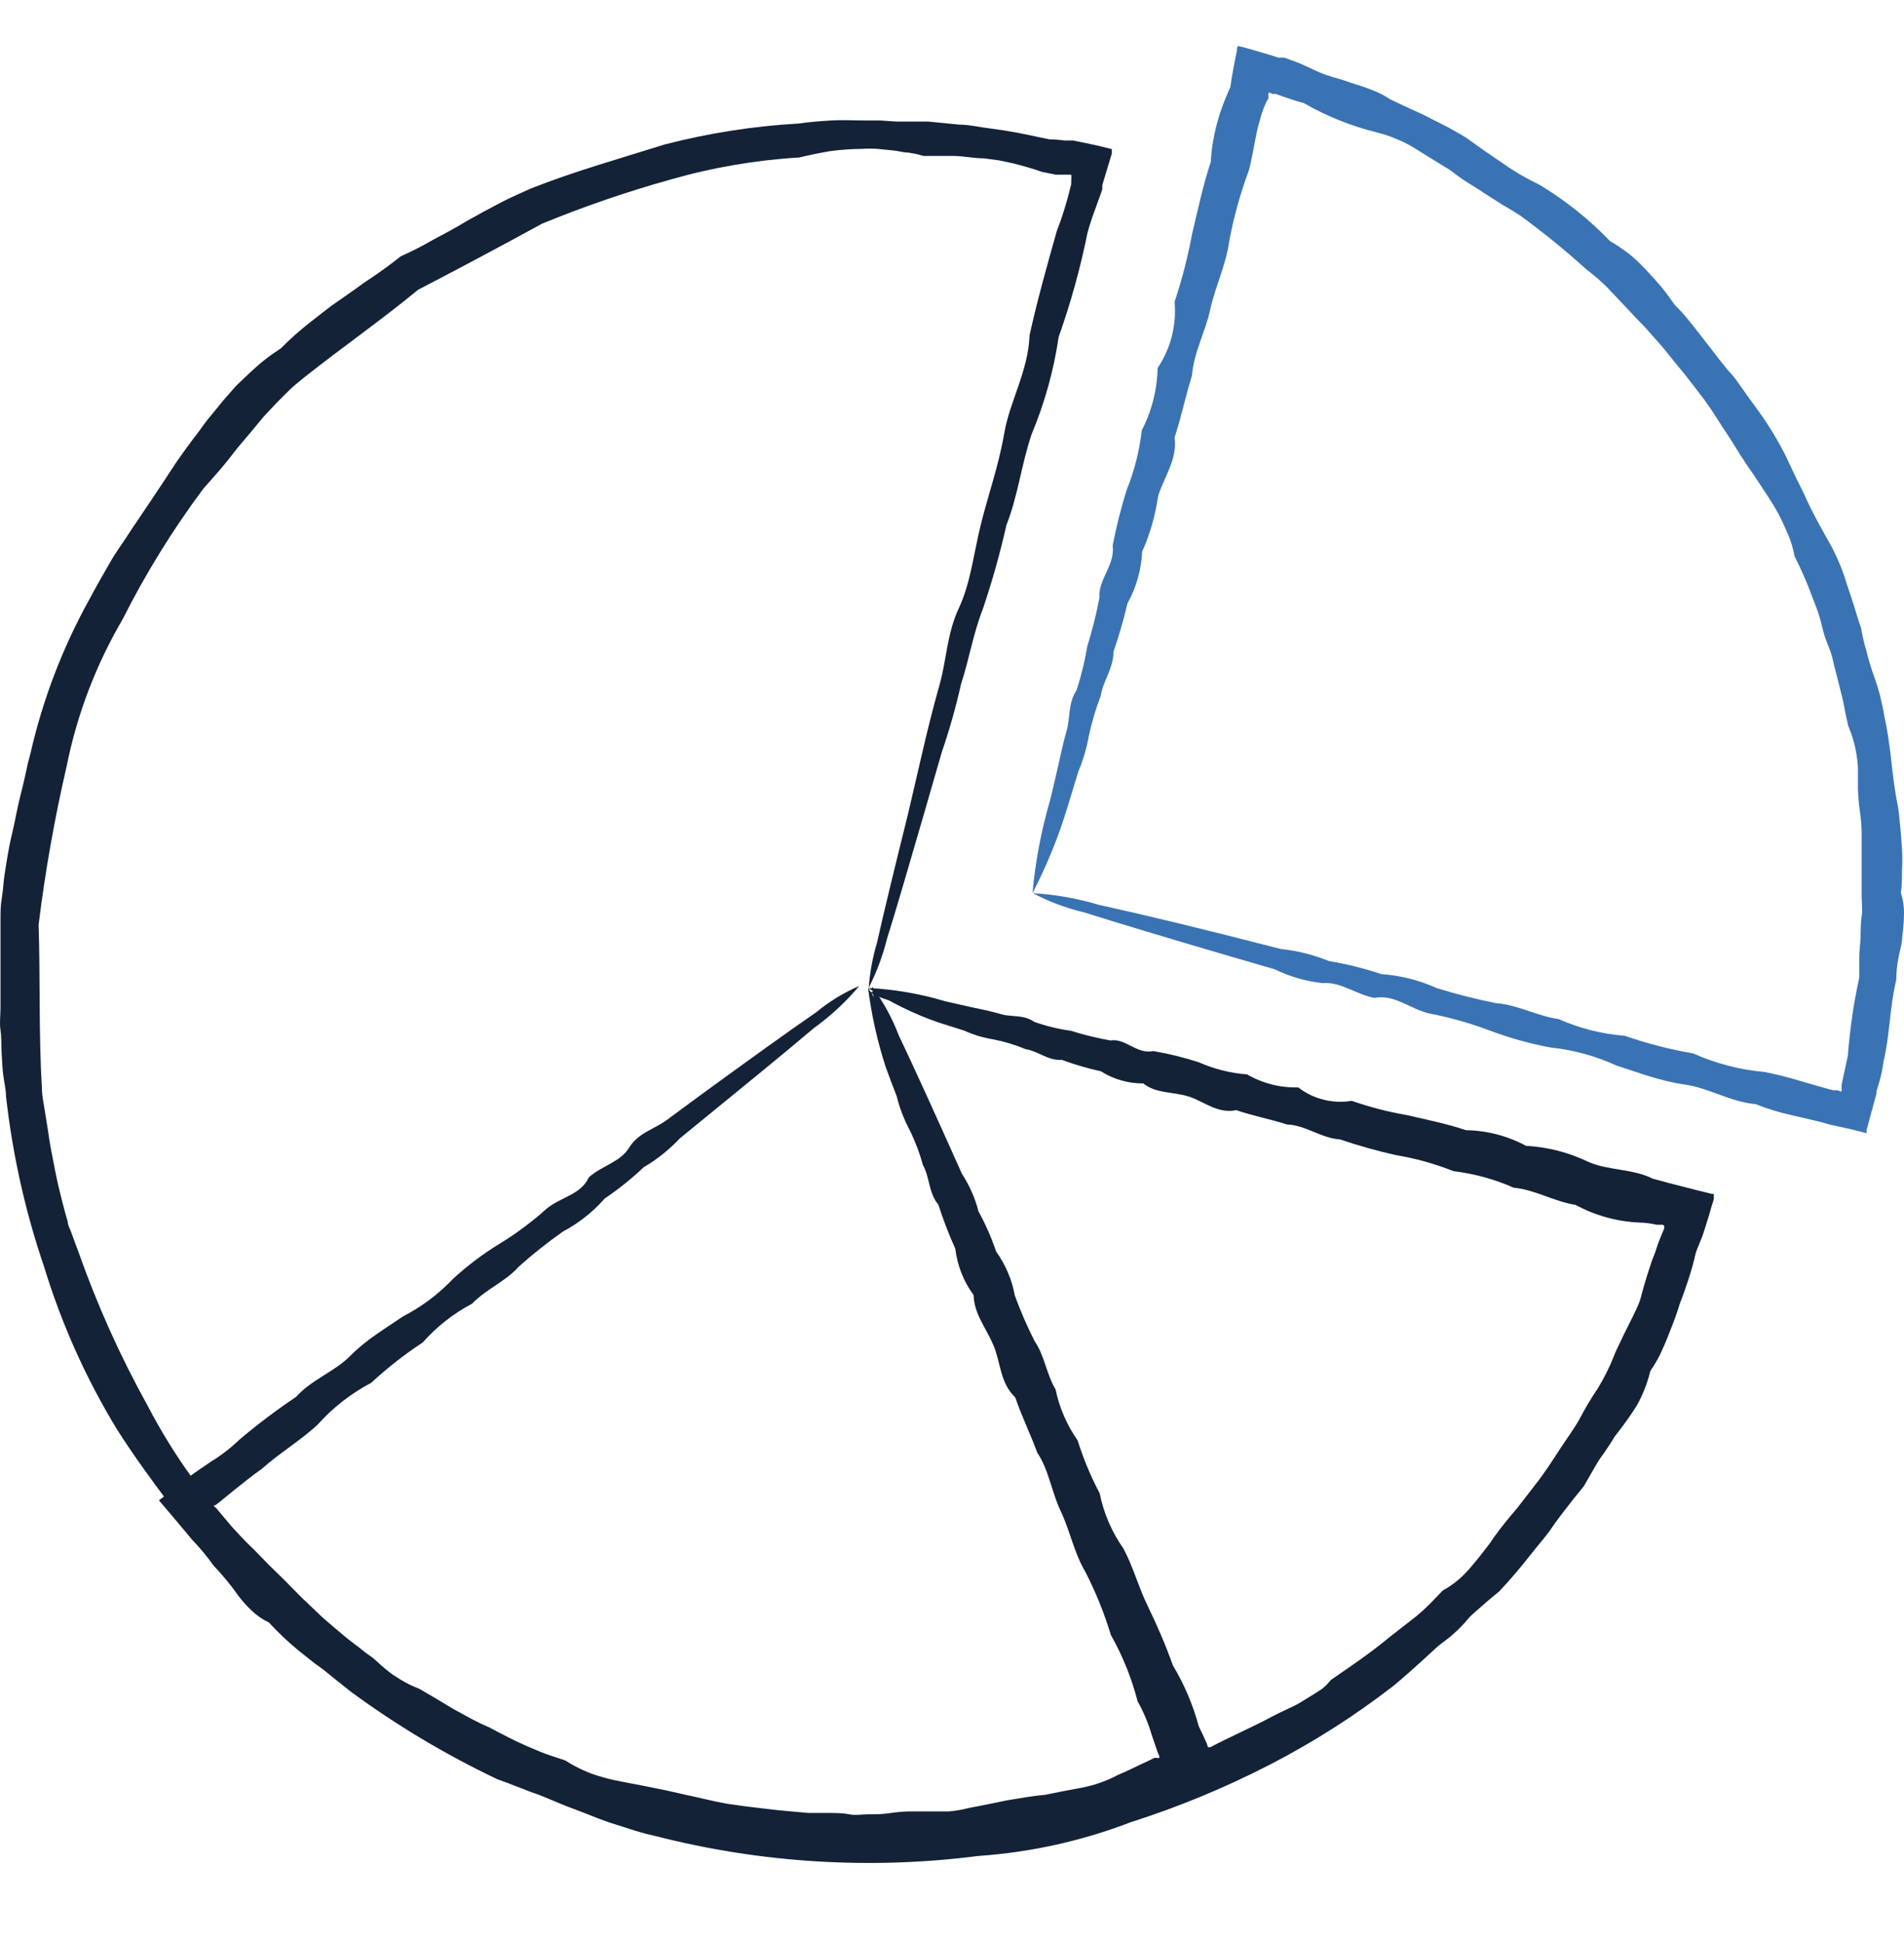
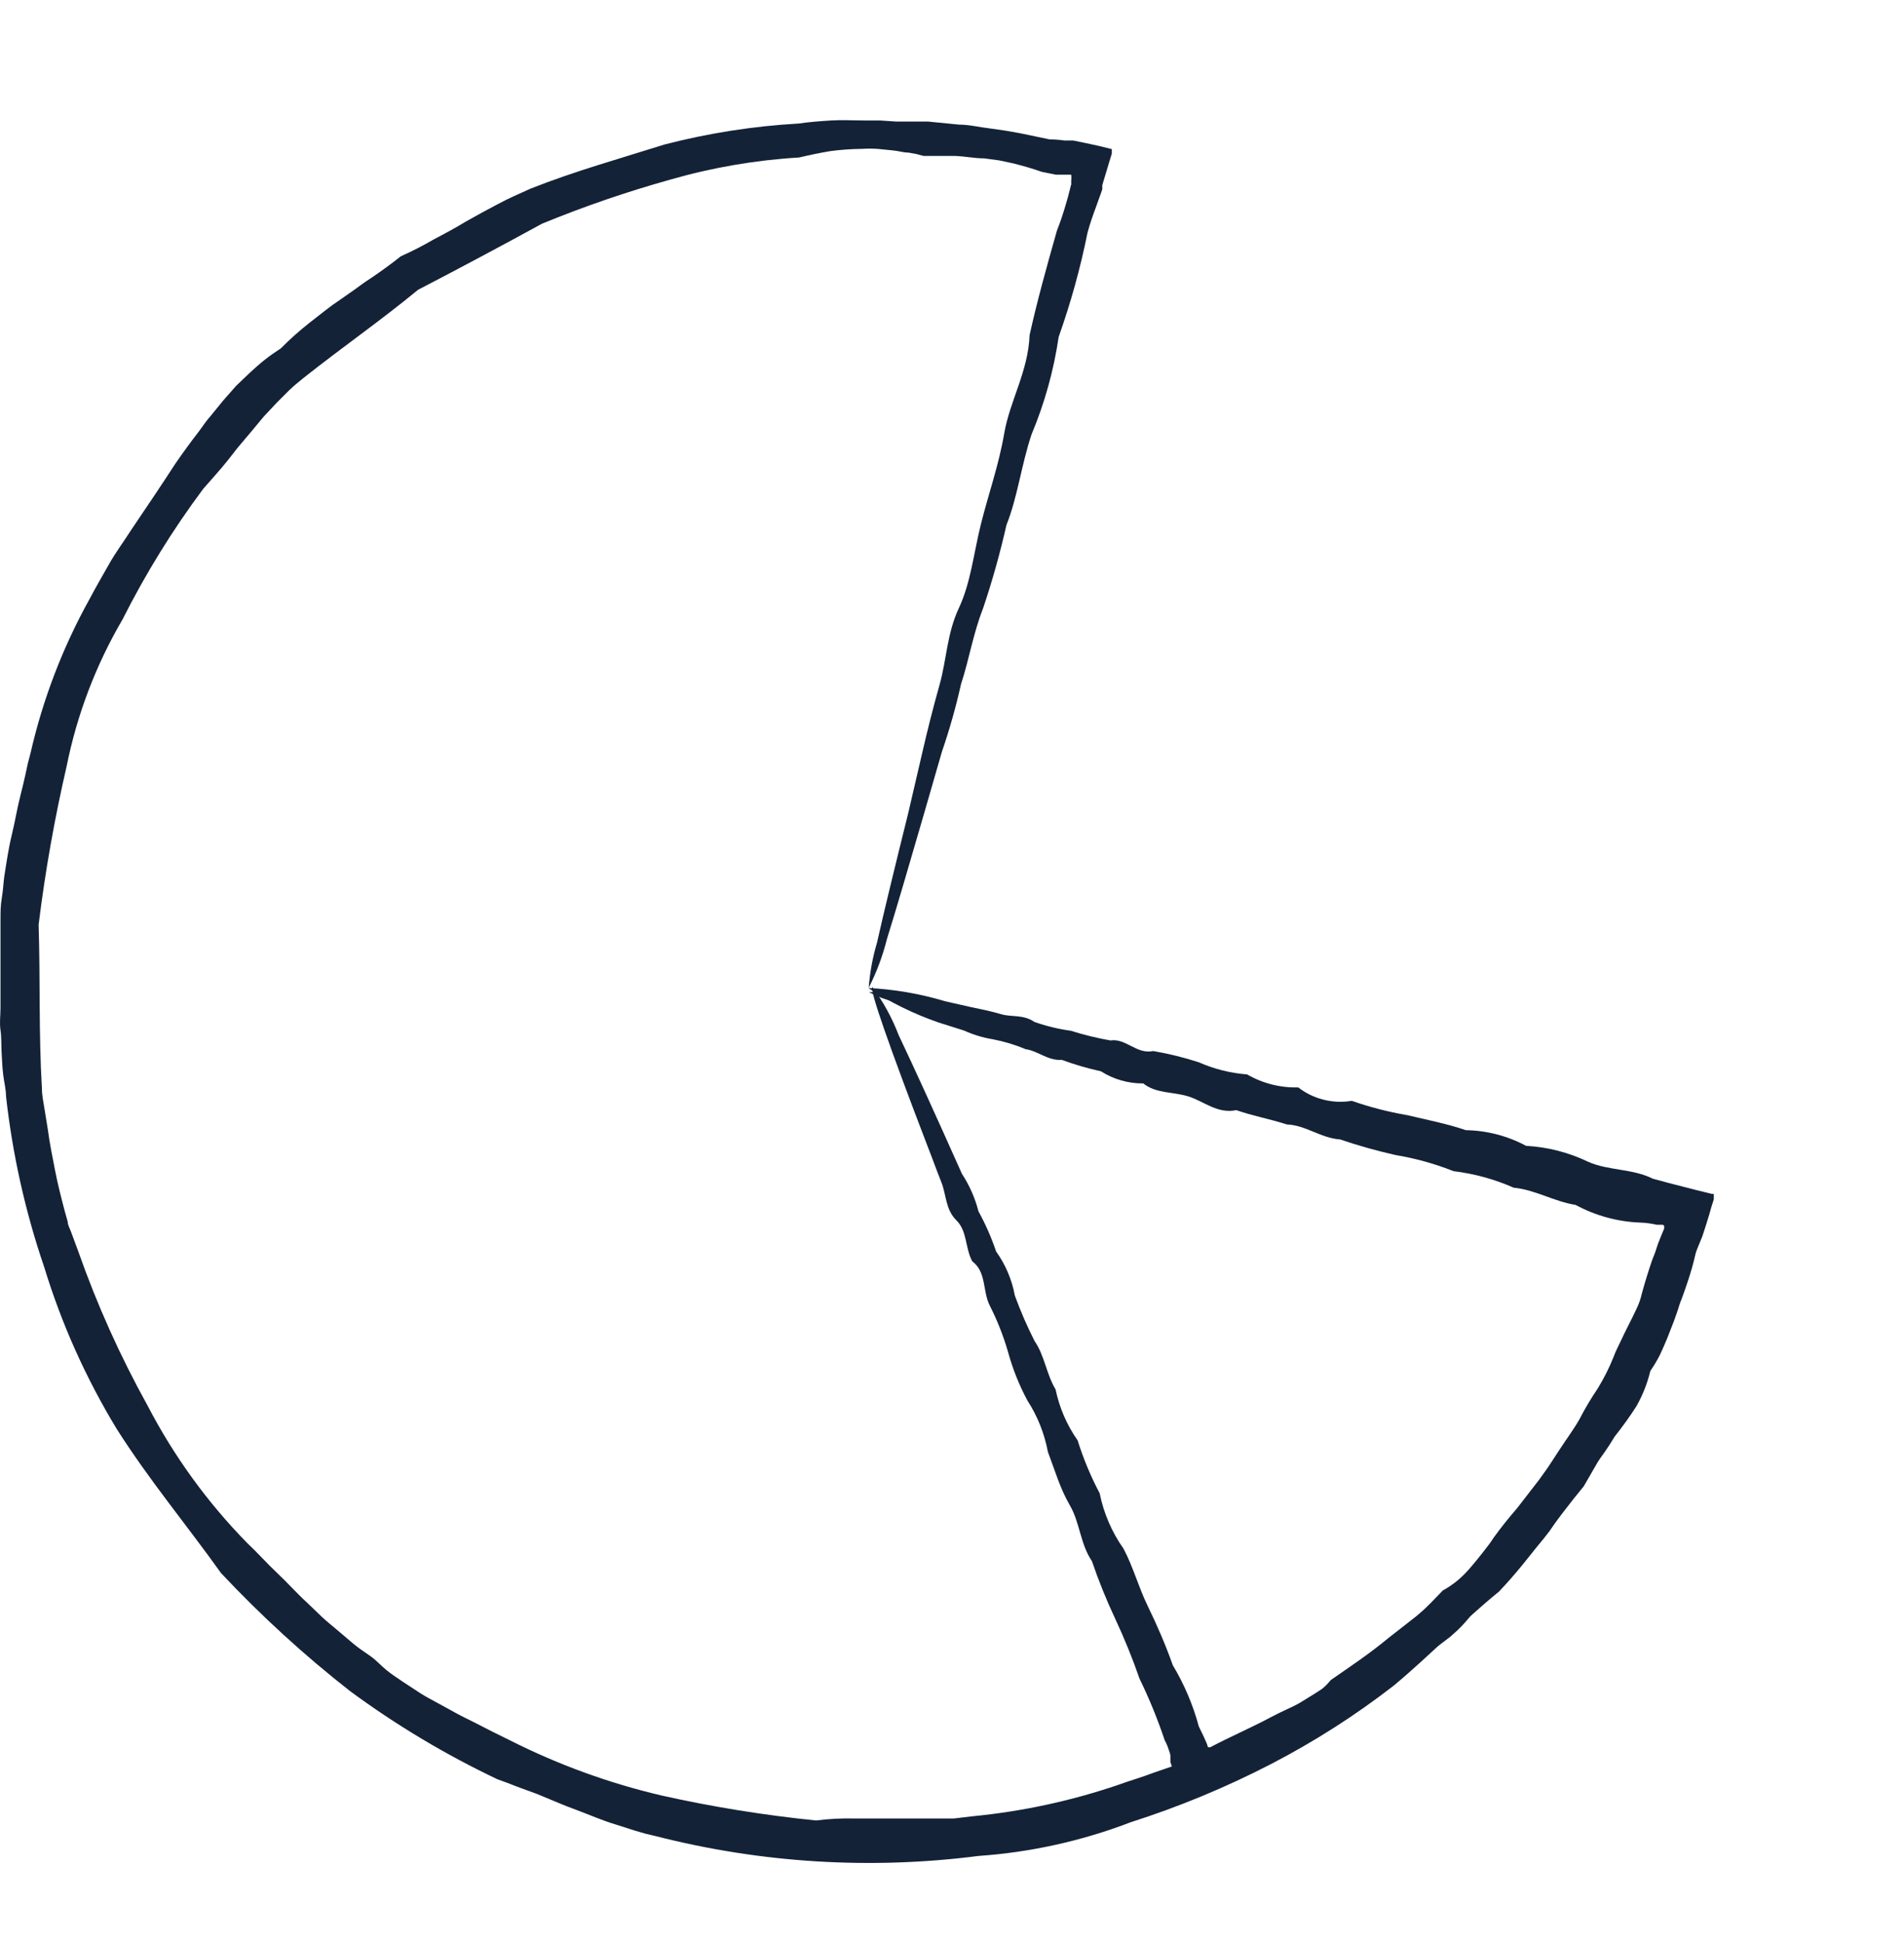
<svg xmlns="http://www.w3.org/2000/svg" width="50" height="51" viewBox="0 0 50 51" fill="none">
-   <path d="M22.796 25.927C23.217 26.577 23.57 27.27 23.849 27.993C23.953 28.218 24.069 28.461 24.184 28.722C24.3 28.982 24.445 29.254 24.561 29.555C24.676 29.856 24.96 30.105 24.977 30.487C25.096 30.841 25.247 31.184 25.429 31.511C25.568 31.891 25.731 32.262 25.915 32.622C26.233 32.946 26.077 33.484 26.441 33.826C26.661 34.241 26.854 34.67 27.02 35.11C27.145 35.59 27.34 36.048 27.599 36.47C27.682 36.995 27.895 37.49 28.218 37.911C28.234 38.479 28.459 39.02 28.849 39.433C29.033 39.977 29.259 40.505 29.526 41.013C29.763 41.551 30.029 42.084 30.226 42.662C30.585 43.174 30.833 43.756 30.955 44.369C31.136 44.632 31.286 44.916 31.401 45.214C31.458 45.365 31.511 45.515 31.563 45.671L31.597 45.787L31.672 45.995L31.811 46.406C31.852 46.539 31.904 46.672 31.956 46.806C31.719 46.892 31.493 46.985 31.262 47.089L31.088 47.164L31.001 47.205H30.961H30.932L30.735 47.297C30.467 47.427 30.183 47.52 29.89 47.575L28.906 47.882L28.403 48.021C28.233 48.068 28.061 48.107 27.888 48.136L26.84 48.281C26.667 48.281 26.493 48.339 26.314 48.38C26.134 48.42 25.967 48.466 25.793 48.524C25.619 48.582 25.44 48.594 25.261 48.617L24.723 48.686H24.451H24.173C23.993 48.686 23.808 48.686 23.623 48.686C23.433 48.734 23.24 48.763 23.044 48.773C22.852 48.788 22.658 48.788 22.466 48.773C22.28 48.773 22.095 48.773 21.887 48.727C21.679 48.68 21.517 48.68 21.308 48.64C20.932 48.626 20.557 48.585 20.186 48.518L19.607 48.443C19.416 48.443 19.231 48.397 19.028 48.391L17.871 48.194C17.68 48.194 17.495 48.119 17.292 48.073C17.097 48.029 16.904 47.975 16.714 47.911L16.135 47.72L15.591 47.535C15.232 47.401 14.862 47.303 14.492 47.205C14.306 47.158 14.127 47.101 13.947 47.037C13.768 46.973 13.6 46.881 13.432 46.794C13.085 46.638 12.761 46.447 12.414 46.302C12.341 46.243 12.263 46.189 12.182 46.14C12.107 46.088 12.026 46.042 11.945 45.995C11.782 45.903 11.614 45.82 11.442 45.746C11.274 45.671 11.112 45.584 10.95 45.498C10.784 45.417 10.625 45.322 10.475 45.214C9.845 44.832 9.318 44.34 8.687 43.964L8.253 43.652L7.831 43.316C7.558 43.091 7.301 42.847 7.061 42.587C6.9 42.511 6.751 42.409 6.621 42.286C6.493 42.166 6.375 42.037 6.268 41.898C6.071 41.616 5.852 41.349 5.614 41.1C5.439 40.854 5.246 40.622 5.036 40.405L4.897 40.237L4.665 39.96C4.498 39.769 4.336 39.566 4.174 39.381L4.538 39.103L4.874 38.837L5.047 38.704L5.146 38.635L5.545 38.362C5.814 38.197 6.064 38.003 6.292 37.784C6.764 37.385 7.259 37.012 7.773 36.667C8.19 36.204 8.786 36.007 9.202 35.585C9.619 35.162 10.117 34.873 10.58 34.555C11.072 34.302 11.518 33.967 11.899 33.565C12.284 33.212 12.702 32.898 13.149 32.628C13.572 32.367 13.972 32.069 14.341 31.737C14.706 31.424 15.255 31.366 15.464 30.903C15.799 30.597 16.285 30.51 16.523 30.122C16.76 29.734 17.188 29.636 17.501 29.405L18.403 28.739C19.7 27.796 20.718 27.061 21.436 26.569C21.777 26.287 22.157 26.055 22.564 25.88C22.214 26.297 21.814 26.668 21.372 26.986C20.568 27.669 19.37 28.641 17.854 29.879C17.575 30.176 17.256 30.431 16.905 30.637C16.586 30.938 16.244 31.213 15.88 31.459C15.569 31.812 15.197 32.107 14.781 32.327C14.378 32.611 13.991 32.918 13.623 33.247C13.282 33.635 12.779 33.826 12.397 34.219C11.907 34.478 11.468 34.823 11.1 35.238C10.621 35.553 10.168 35.907 9.746 36.297C9.214 36.578 8.735 36.952 8.334 37.402C7.889 37.813 7.351 38.131 6.87 38.559C6.61 38.739 6.367 38.941 6.118 39.138L5.742 39.445L5.649 39.514H5.609V39.549L5.678 39.584L5.811 39.746C5.997 39.96 6.17 40.186 6.326 40.423C6.564 40.648 6.789 40.886 7.021 41.129L7.368 41.482C7.484 41.603 7.599 41.725 7.727 41.835C7.999 42.037 8.242 42.269 8.502 42.489L8.884 42.824C9.017 42.934 9.15 43.038 9.289 43.137C9.428 43.235 9.561 43.351 9.694 43.461L10.099 43.791L10.302 43.953L10.527 44.092C10.678 44.184 10.837 44.261 11.002 44.323L11.459 44.589L11.911 44.861L12.379 45.116L12.617 45.237L12.86 45.347C13.178 45.515 13.496 45.683 13.826 45.828C13.994 45.897 14.156 45.972 14.329 46.036L14.845 46.209C15.155 46.409 15.495 46.56 15.851 46.655C16.025 46.707 16.21 46.742 16.39 46.777L16.933 46.881L17.477 46.991L18.016 47.112C18.374 47.187 18.727 47.28 19.086 47.344L19.624 47.419L20.163 47.483C20.515 47.529 20.874 47.552 21.233 47.587H21.765C21.945 47.587 22.119 47.587 22.298 47.621C22.477 47.656 22.651 47.621 22.83 47.621C23.006 47.626 23.182 47.617 23.357 47.593C23.529 47.566 23.703 47.55 23.878 47.546H24.138H24.398H24.919C25.091 47.532 25.262 47.503 25.429 47.459L25.932 47.361L26.436 47.257C26.765 47.205 27.095 47.141 27.437 47.112L27.928 47.014L28.42 46.921C28.746 46.858 29.06 46.747 29.352 46.591C29.618 46.481 29.873 46.348 30.128 46.233L30.318 46.14C30.318 46.14 30.318 46.14 30.37 46.14C30.395 46.148 30.421 46.148 30.446 46.14C30.443 46.127 30.443 46.113 30.446 46.099L30.399 45.99L30.243 45.532C30.153 45.226 30.029 44.931 29.873 44.653C29.717 44.046 29.481 43.462 29.173 42.917C28.999 42.344 28.774 41.788 28.501 41.256C28.2 40.747 28.096 40.168 27.853 39.659C27.61 39.15 27.547 38.588 27.24 38.131C27.055 37.628 26.823 37.159 26.661 36.679C26.256 36.297 26.279 35.747 26.082 35.295C25.886 34.844 25.579 34.48 25.567 33.993C25.305 33.637 25.14 33.218 25.087 32.778C24.917 32.401 24.769 32.015 24.642 31.621C24.381 31.308 24.416 30.892 24.236 30.579C24.146 30.252 24.024 29.934 23.872 29.63C23.73 29.359 23.621 29.071 23.548 28.774C23.444 28.508 23.351 28.259 23.264 28.021C23.041 27.34 22.884 26.638 22.796 25.927Z" fill="#132237" />
  <path d="M22.801 25.933C23.484 25.967 24.16 26.083 24.815 26.28L25.504 26.436C25.753 26.488 26.019 26.54 26.291 26.621C26.563 26.702 26.869 26.621 27.165 26.824C27.474 26.933 27.794 27.011 28.119 27.055C28.461 27.163 28.809 27.248 29.161 27.31C29.566 27.246 29.844 27.68 30.284 27.588C30.69 27.657 31.09 27.756 31.482 27.883C31.883 28.06 32.312 28.168 32.749 28.201C33.156 28.437 33.621 28.555 34.092 28.542C34.289 28.695 34.516 28.805 34.758 28.865C35 28.926 35.252 28.936 35.498 28.895C35.974 29.061 36.464 29.187 36.962 29.272C37.465 29.393 37.986 29.491 38.495 29.665C39.047 29.674 39.589 29.815 40.075 30.076C40.644 30.107 41.2 30.25 41.713 30.498C42.245 30.73 42.87 30.672 43.403 30.938L43.831 31.054L44.554 31.239L44.953 31.337H45.005V31.384V31.482L44.942 31.679C44.907 31.812 44.867 31.945 44.826 32.072L44.762 32.275L44.705 32.449L44.531 32.877L44.45 33.097L44.357 33.311C44.241 33.606 44.158 33.912 44.108 34.225C44.068 34.381 44.01 34.526 43.958 34.676L43.784 35.122C43.721 35.273 43.657 35.423 43.588 35.568C43.514 35.712 43.431 35.851 43.339 35.984C43.262 36.304 43.141 36.612 42.98 36.899C42.806 37.176 42.61 37.443 42.401 37.709C42.228 37.998 42.035 38.275 41.823 38.536C41.724 38.669 41.632 38.803 41.539 38.947C41.447 39.092 41.354 39.219 41.273 39.37C41.059 39.63 40.879 39.913 40.694 40.185C40.489 40.458 40.265 40.715 40.023 40.955C39.907 41.083 39.78 41.192 39.658 41.308C39.537 41.424 39.41 41.545 39.294 41.667C39.178 41.788 39.062 41.91 38.947 42.037C38.831 42.165 38.721 42.28 38.617 42.413C38.512 42.547 38.398 42.673 38.275 42.79L38.09 42.957L37.893 43.108C37.622 43.3 37.364 43.509 37.118 43.733C36.499 44.011 36.105 44.572 35.527 44.89C34.948 45.209 34.369 45.498 33.889 45.891C33.357 46.226 32.791 46.502 32.199 46.713L32.17 46.748L32.107 46.788L31.968 46.875C31.875 46.933 31.777 46.985 31.678 47.037C31.482 47.136 31.285 47.228 31.1 47.309C30.967 46.944 30.845 46.58 30.735 46.25V46.186V46.14V46.071C30.725 46.025 30.712 45.981 30.695 45.938C30.668 45.847 30.631 45.76 30.585 45.677C30.4 45.125 30.18 44.586 29.925 44.063C29.74 43.529 29.527 43.006 29.288 42.494C29.056 42.001 28.851 41.495 28.675 40.978C28.368 40.527 28.357 39.96 28.096 39.514C27.836 39.069 27.697 38.577 27.518 38.108C27.428 37.628 27.245 37.169 26.98 36.76C26.762 36.354 26.591 35.925 26.47 35.481C26.349 35.062 26.188 34.655 25.99 34.266C25.799 33.884 25.909 33.392 25.533 33.108C25.342 32.761 25.405 32.315 25.116 32.032C24.827 31.748 24.85 31.355 24.723 31.037C24.595 30.718 24.485 30.406 24.37 30.116C23.357 27.478 22.819 25.944 22.911 25.909C23.196 26.297 23.428 26.722 23.6 27.171C23.999 28.01 24.561 29.243 25.261 30.811C25.459 31.113 25.605 31.445 25.695 31.795C25.88 32.131 26.035 32.484 26.158 32.848C26.405 33.193 26.573 33.588 26.65 34.005C26.799 34.415 26.973 34.815 27.17 35.203C27.431 35.579 27.477 36.065 27.72 36.47C27.82 36.951 28.017 37.406 28.299 37.807C28.449 38.287 28.643 38.752 28.878 39.196C28.983 39.718 29.196 40.213 29.503 40.648C29.757 41.123 29.896 41.655 30.139 42.153C30.382 42.651 30.608 43.172 30.799 43.71C31.1 44.212 31.33 44.753 31.482 45.318L31.603 45.567L31.701 45.787C31.701 45.787 31.701 45.833 31.73 45.862H31.771H31.742H31.782C32.303 45.585 32.853 45.353 33.391 45.064C33.929 44.775 34.549 44.595 34.948 44.097C35.457 43.744 35.978 43.397 36.464 42.992L37.205 42.413L37.384 42.257L37.558 42.089L37.888 41.748C38.031 41.669 38.167 41.576 38.293 41.47C38.416 41.365 38.531 41.248 38.634 41.123C38.738 41.001 38.843 40.874 38.941 40.747C39.039 40.62 39.143 40.492 39.23 40.353C39.421 40.087 39.624 39.838 39.838 39.59L40.416 38.843C40.509 38.71 40.607 38.583 40.694 38.449L40.955 38.05C41.128 37.784 41.319 37.529 41.475 37.257C41.619 36.978 41.779 36.707 41.956 36.447C42.117 36.184 42.257 35.907 42.372 35.62C42.425 35.469 42.5 35.336 42.563 35.197C42.627 35.058 42.697 34.919 42.766 34.781C42.835 34.642 42.905 34.509 42.968 34.37C43.036 34.234 43.086 34.09 43.119 33.941C43.2 33.646 43.287 33.363 43.385 33.079L43.466 32.871L43.536 32.657C43.588 32.518 43.645 32.385 43.703 32.246V32.206V32.176L43.669 32.148H43.617H43.588H43.507C43.36 32.114 43.211 32.094 43.061 32.09C42.472 32.066 41.896 31.908 41.377 31.627C40.798 31.534 40.312 31.227 39.751 31.175C39.249 30.953 38.716 30.807 38.171 30.741C37.682 30.547 37.174 30.405 36.655 30.319C36.16 30.208 35.671 30.071 35.191 29.908C34.688 29.873 34.282 29.532 33.796 29.515C33.345 29.37 32.894 29.289 32.465 29.139C31.974 29.243 31.615 28.907 31.21 28.78C30.805 28.652 30.365 28.71 30.023 28.438C29.63 28.441 29.244 28.331 28.912 28.12C28.562 28.043 28.218 27.943 27.882 27.819C27.523 27.848 27.252 27.582 26.939 27.541C26.663 27.425 26.376 27.338 26.082 27.281C25.817 27.238 25.558 27.16 25.313 27.049L24.636 26.835C23.99 26.61 23.374 26.307 22.801 25.933Z" fill="#132237" />
  <path d="M22.813 25.927C22.843 25.523 22.917 25.123 23.033 24.735C23.206 23.959 23.484 22.819 23.849 21.349L24.219 19.758C24.352 19.179 24.497 18.601 24.676 17.964C24.856 17.328 24.867 16.627 25.18 15.962C25.492 15.296 25.567 14.533 25.758 13.763C25.949 12.993 26.227 12.218 26.372 11.373C26.517 10.528 27.003 9.741 27.037 8.798C27.234 7.907 27.489 6.992 27.755 6.055C27.847 5.823 27.923 5.592 27.992 5.355C28.027 5.233 28.062 5.117 28.09 4.996C28.119 4.874 28.125 4.857 28.131 4.84V4.747C28.136 4.693 28.136 4.639 28.131 4.585H27.946H27.865H27.819H27.726L27.356 4.51C27.113 4.423 26.864 4.354 26.615 4.29L26.233 4.209L25.845 4.157C25.585 4.157 25.324 4.099 25.058 4.093H24.254L24.057 4.041L23.86 4.006C23.727 4.006 23.588 3.96 23.455 3.949L23.044 3.908C22.908 3.899 22.77 3.899 22.634 3.908C22.357 3.91 22.08 3.93 21.806 3.966C21.534 4.012 21.256 4.07 20.984 4.134C19.842 4.202 18.71 4.396 17.611 4.712C16.464 5.032 15.338 5.418 14.237 5.87C13.178 6.448 12.096 7.027 10.979 7.606C10.012 8.404 8.977 9.122 7.97 9.921C7.842 10.025 7.721 10.123 7.599 10.239L7.258 10.58L6.922 10.939L6.61 11.315L6.292 11.691C6.187 11.813 6.089 11.952 5.985 12.079C5.782 12.334 5.557 12.577 5.337 12.831C4.532 13.909 3.824 15.056 3.219 16.257C2.518 17.453 2.021 18.758 1.749 20.117C1.432 21.488 1.186 22.875 1.014 24.272C1.06 25.701 1.014 27.119 1.101 28.577C1.101 28.751 1.141 28.936 1.17 29.115L1.257 29.654C1.303 30.012 1.379 30.371 1.448 30.73C1.517 31.089 1.61 31.448 1.703 31.8L1.778 32.067C1.778 32.159 1.836 32.246 1.865 32.333L2.056 32.848C2.548 34.247 3.158 35.602 3.878 36.899C4.567 38.224 5.448 39.438 6.494 40.504C6.766 40.758 7.009 41.036 7.275 41.285C7.542 41.534 7.785 41.812 8.057 42.06L8.45 42.437C8.583 42.564 8.728 42.674 8.867 42.795L9.283 43.148C9.422 43.264 9.573 43.362 9.723 43.467C9.874 43.571 9.995 43.71 10.134 43.825C10.273 43.941 10.429 44.04 10.58 44.144L11.031 44.439C11.181 44.537 11.343 44.618 11.5 44.705L11.974 44.965C12.13 45.052 12.293 45.127 12.454 45.209L12.929 45.452L13.409 45.689C14.671 46.325 16.003 46.808 17.379 47.13C18.715 47.428 20.068 47.646 21.43 47.784C21.768 47.741 22.108 47.723 22.448 47.732C22.79 47.732 23.125 47.732 23.461 47.732C23.629 47.732 23.797 47.732 23.965 47.732H24.798H25.047L25.538 47.674C26.845 47.547 28.133 47.27 29.375 46.846C29.676 46.736 29.989 46.649 30.284 46.534L30.741 46.377L30.966 46.302L31.186 46.215L31.632 46.042C31.777 45.978 31.927 45.92 32.066 45.851C32.35 45.712 32.645 45.573 32.899 45.411C33.977 44.819 35.02 44.166 36.024 43.455L36.371 43.16C36.481 43.056 36.597 42.963 36.713 42.865C36.944 42.68 37.187 42.506 37.413 42.286C37.639 42.066 37.876 41.916 38.09 41.708C38.304 41.499 38.507 41.297 38.698 41.077C39.475 40.241 40.199 39.357 40.868 38.432C41.06 38.228 41.237 38.012 41.4 37.784C41.556 37.553 41.695 37.315 41.828 37.072C41.892 36.956 41.962 36.835 42.019 36.714C42.077 36.592 42.141 36.465 42.193 36.343C42.245 36.222 42.315 36.1 42.372 35.979L42.459 35.799L42.54 35.614C42.656 35.377 42.766 35.134 42.876 34.891C42.986 34.648 43.061 34.399 43.154 34.161L43.298 33.797C43.339 33.675 43.385 33.554 43.431 33.432C43.518 33.192 43.619 32.956 43.732 32.726C43.767 32.611 43.807 32.489 43.848 32.368L43.877 32.275V32.234L43.906 32.159C43.906 32.107 43.952 32.055 43.964 32.003L43.813 31.951H43.732L43.576 31.91L43.212 31.812C42.974 31.748 42.737 31.696 42.494 31.65C41.545 31.424 40.706 30.898 39.757 30.892C38.86 30.695 38.061 30.25 37.199 30.186C36.387 30.041 35.59 29.818 34.821 29.52L32.633 28.942C29.503 28.062 27.043 27.356 25.365 26.864C24.532 26.616 23.889 26.424 23.461 26.286C23.236 26.235 23.02 26.151 22.819 26.037C23.101 26.052 23.381 26.101 23.652 26.181C24.196 26.297 24.995 26.488 26.036 26.76C28.114 27.269 31.14 28.033 34.971 29.017C35.782 29.16 36.581 29.365 37.361 29.63C38.183 29.85 39.062 29.983 39.93 30.296C40.867 30.447 41.787 30.685 42.679 31.008L43.391 31.199L44.247 31.436L44.826 31.592C44.826 31.592 44.826 31.592 44.826 31.621V31.656V31.731L44.785 31.876L44.699 32.165C44.699 32.263 44.647 32.362 44.618 32.46L44.583 32.582V32.68C44.548 32.807 44.519 32.935 44.49 33.062C44.427 33.317 44.346 33.571 44.259 33.82C44.213 33.947 44.172 34.075 44.12 34.196C44.068 34.318 44.016 34.445 43.958 34.567C43.848 34.815 43.744 35.064 43.628 35.313C43.512 35.562 43.397 35.811 43.298 36.065L43.188 36.245L43.078 36.424L42.864 36.783L42.656 37.148C42.592 37.275 42.517 37.391 42.448 37.512C42.303 37.755 42.17 38.01 42.025 38.259C41.88 38.507 41.736 38.756 41.591 39.011C40.85 39.902 40.202 40.897 39.363 41.777C38.42 42.541 37.575 43.432 36.603 44.242C35.59 45.028 34.507 45.719 33.368 46.308C32.188 46.917 30.959 47.426 29.693 47.83C28.412 48.322 27.064 48.62 25.695 48.715C22.861 49.079 19.985 48.902 17.217 48.194L16.951 48.131L16.691 48.056L16.164 47.888C15.817 47.784 15.475 47.633 15.134 47.506L14.873 47.407L14.746 47.355L14.619 47.303L14.104 47.089L13.583 46.898C13.415 46.829 13.236 46.765 13.062 46.702C11.7 46.056 10.404 45.281 9.191 44.387C7.985 43.443 6.853 42.408 5.805 41.291C4.903 40.029 3.913 38.843 3.068 37.512C2.257 36.178 1.615 34.747 1.159 33.253C0.663 31.801 0.328 30.299 0.158 28.774C0.158 28.583 0.105 28.398 0.082 28.195C0.059 27.993 0.053 27.819 0.042 27.617C0.03 27.414 0.042 27.241 0.013 27.038C-0.016 26.835 0.013 26.662 0.013 26.459C0.013 26.257 0.013 26.083 0.013 25.881C0.013 25.678 0.013 25.504 0.013 25.302V24.723C0.013 24.538 0.013 24.353 0.013 24.145C0.013 23.936 0.013 23.768 0.048 23.566C0.082 23.363 0.088 23.195 0.111 23.016C0.169 22.646 0.221 22.281 0.308 21.922C0.395 21.564 0.453 21.199 0.545 20.846C0.592 20.667 0.632 20.487 0.673 20.308L0.73 20.042L0.8 19.776C1.123 18.359 1.645 16.995 2.351 15.725C2.519 15.406 2.698 15.1 2.872 14.793C3.045 14.486 3.253 14.214 3.45 13.902C3.844 13.323 4.231 12.745 4.608 12.166C4.804 11.882 5.018 11.587 5.221 11.327C5.325 11.188 5.418 11.043 5.533 10.916L5.858 10.517L6.199 10.129L6.569 9.776C6.697 9.66 6.824 9.544 6.957 9.44C7.09 9.336 7.229 9.238 7.374 9.145C7.61 8.906 7.862 8.682 8.126 8.474L8.519 8.167L8.716 8.017L8.925 7.872L9.33 7.588C9.463 7.49 9.596 7.392 9.735 7.305C10.007 7.12 10.273 6.929 10.527 6.726C10.825 6.594 11.115 6.445 11.396 6.281C11.685 6.13 11.974 5.974 12.24 5.812L12.657 5.58L13.079 5.355C13.357 5.204 13.658 5.077 13.936 4.95C15.093 4.492 16.297 4.157 17.454 3.792C18.604 3.495 19.781 3.31 20.967 3.243C21.25 3.202 21.546 3.179 21.829 3.162C22.113 3.144 22.408 3.162 22.686 3.162C22.825 3.162 22.969 3.162 23.108 3.162L23.53 3.19H23.947H24.364L25.186 3.271C25.457 3.271 25.724 3.341 25.99 3.37L26.395 3.428L26.788 3.497L27.564 3.659C27.696 3.66 27.827 3.67 27.957 3.688H28.056H28.108H28.183L28.524 3.758C28.75 3.804 28.976 3.856 29.196 3.914V3.954V4.035L29.144 4.203L29.045 4.533L28.947 4.857V4.932V4.967L28.918 5.054C28.878 5.17 28.831 5.285 28.791 5.407C28.704 5.638 28.623 5.87 28.559 6.107C28.372 7.036 28.118 7.951 27.801 8.844C27.672 9.723 27.433 10.582 27.089 11.402C26.817 12.218 26.725 13.04 26.43 13.78C26.263 14.52 26.058 15.25 25.816 15.968C25.55 16.645 25.446 17.328 25.238 17.953C25.103 18.556 24.935 19.151 24.734 19.735L24.283 21.297C23.86 22.756 23.53 23.884 23.293 24.642C23.182 25.087 23.021 25.518 22.813 25.927Z" fill="#132237" />
-   <path d="M27.113 23.444C27.189 22.611 27.346 21.788 27.581 20.985C27.645 20.724 27.709 20.447 27.778 20.146C27.848 19.845 27.911 19.521 28.009 19.185C28.108 18.85 28.044 18.456 28.27 18.12C28.393 17.742 28.488 17.355 28.553 16.963C28.683 16.545 28.79 16.12 28.872 15.69C28.831 15.21 29.288 14.839 29.219 14.319C29.314 13.824 29.438 13.335 29.589 12.854C29.791 12.356 29.923 11.832 29.983 11.298C30.245 10.791 30.388 10.231 30.399 9.66C30.743 9.15 30.9 8.537 30.845 7.924C31.041 7.336 31.195 6.734 31.308 6.124C31.458 5.511 31.586 4.88 31.794 4.255C31.824 3.755 31.928 3.262 32.101 2.791C32.13 2.71 32.164 2.629 32.193 2.554L32.245 2.432L32.309 2.288C32.35 1.987 32.413 1.657 32.483 1.327C32.483 1.287 32.483 1.246 32.512 1.206L32.627 1.234L32.859 1.298L33.333 1.437L33.571 1.512H33.663H33.727L33.981 1.605C34.149 1.663 34.306 1.744 34.473 1.819C34.635 1.899 34.804 1.965 34.977 2.016L35.237 2.091L35.492 2.178C35.666 2.23 35.845 2.288 36.013 2.357C36.187 2.418 36.352 2.501 36.505 2.606L37.008 2.843C37.176 2.918 37.349 2.994 37.511 3.08L38.015 3.335C38.177 3.428 38.345 3.514 38.507 3.619L38.97 3.949L39.444 4.273C39.6 4.383 39.763 4.487 39.925 4.585L40.179 4.724L40.44 4.857C41.114 5.265 41.733 5.759 42.28 6.327C42.453 6.428 42.619 6.54 42.778 6.663C42.857 6.724 42.932 6.789 43.003 6.859L43.217 7.073C43.356 7.218 43.489 7.369 43.622 7.525C43.755 7.681 43.865 7.843 43.987 8.011C44.131 8.153 44.266 8.304 44.392 8.462C44.519 8.618 44.641 8.781 44.768 8.943C45.023 9.261 45.254 9.596 45.538 9.897L45.717 10.146L45.897 10.401L46.261 10.904C46.319 10.985 46.377 11.072 46.435 11.165L46.597 11.425C46.701 11.604 46.805 11.784 46.898 11.975C46.99 12.166 47.077 12.351 47.17 12.553L47.309 12.831L47.378 12.97L47.442 13.115C47.528 13.3 47.621 13.485 47.719 13.665C47.818 13.844 47.916 14.029 48.02 14.209C48.223 14.565 48.384 14.944 48.501 15.337L48.692 15.916C48.749 16.112 48.807 16.303 48.877 16.494C48.907 16.69 48.951 16.884 49.01 17.073C49.056 17.27 49.114 17.461 49.178 17.652L49.276 17.935L49.322 18.08L49.363 18.225C49.409 18.416 49.455 18.607 49.484 18.803C49.664 19.579 49.675 20.372 49.832 21.118C49.866 21.309 49.884 21.506 49.901 21.697C49.918 21.888 49.936 22.079 49.947 22.275C49.959 22.468 49.959 22.661 49.947 22.854C49.947 23.045 49.947 23.236 49.918 23.433C49.977 23.62 50.005 23.815 49.999 24.011C49.996 24.205 49.98 24.398 49.953 24.59C49.953 24.775 49.884 24.96 49.855 25.14C49.817 25.33 49.797 25.524 49.797 25.718C49.623 26.436 49.629 27.171 49.461 27.871C49.439 28.049 49.402 28.226 49.351 28.398L49.276 28.652V28.716L49.247 28.814L49.189 29.029C49.149 29.173 49.108 29.312 49.074 29.457L49.016 29.665V29.717V29.746L48.911 29.717C48.628 29.642 48.333 29.578 48.055 29.52L47.916 29.48L47.789 29.445L47.546 29.387L47.054 29.272C46.73 29.202 46.413 29.105 46.105 28.982C45.439 28.924 44.872 28.554 44.242 28.467C43.611 28.38 43.032 28.155 42.453 27.97C41.904 27.718 41.318 27.558 40.717 27.495C40.163 27.392 39.618 27.239 39.091 27.038C38.589 26.851 38.072 26.706 37.546 26.604C37.037 26.494 36.626 26.089 36.094 26.193C35.613 26.106 35.214 25.765 34.734 25.805C34.295 25.758 33.868 25.635 33.472 25.441L32.315 25.105C30.654 24.619 29.352 24.226 28.467 23.948C28 23.837 27.549 23.668 27.124 23.444C27.713 23.479 28.295 23.581 28.86 23.751C29.971 23.994 31.592 24.382 33.629 24.908C34.066 24.954 34.494 25.061 34.902 25.227C35.367 25.303 35.826 25.418 36.273 25.568C36.779 25.604 37.275 25.73 37.737 25.938C38.249 26.097 38.768 26.228 39.294 26.332C39.873 26.378 40.359 26.668 40.931 26.749C41.481 26.992 42.068 27.141 42.667 27.188C43.254 27.391 43.856 27.546 44.467 27.651C45.059 27.916 45.691 28.081 46.336 28.137C46.662 28.202 46.985 28.283 47.303 28.381L47.783 28.519L48.032 28.589L48.153 28.618H48.217H48.258C48.29 28.635 48.325 28.647 48.362 28.652V28.537V28.473L48.414 28.224C48.454 28.062 48.483 27.889 48.524 27.727C48.576 27.032 48.676 26.341 48.825 25.661C48.825 25.481 48.825 25.302 48.825 25.128C48.825 24.955 48.854 24.775 48.859 24.596C48.865 24.416 48.859 24.237 48.888 24.058C48.917 23.878 48.888 23.699 48.888 23.52C48.888 23.34 48.888 23.155 48.888 22.976C48.888 22.796 48.888 22.611 48.888 22.397C48.888 22.183 48.888 22.032 48.888 21.847C48.885 21.663 48.869 21.48 48.842 21.297C48.813 21.112 48.801 20.927 48.79 20.719C48.79 20.626 48.79 20.528 48.79 20.435V20.157C48.772 19.777 48.685 19.402 48.535 19.052C48.493 18.875 48.452 18.682 48.414 18.473L48.385 18.334L48.35 18.196L48.281 17.918C48.234 17.733 48.182 17.547 48.136 17.339C48.09 17.131 48.02 16.975 47.951 16.795C47.881 16.616 47.847 16.419 47.789 16.217C47.731 16.014 47.661 15.852 47.592 15.673C47.459 15.304 47.302 14.945 47.123 14.596C47.091 14.397 47.032 14.202 46.95 14.018C46.874 13.838 46.794 13.659 46.701 13.485L46.626 13.352L46.55 13.225L46.388 12.97L46.059 12.473C45.943 12.31 45.833 12.143 45.723 11.975L45.567 11.726L45.41 11.477C45.3 11.315 45.191 11.147 45.086 10.979L44.924 10.731L44.757 10.493C44.514 10.181 44.288 9.868 44.033 9.573L43.669 9.122C43.541 8.971 43.408 8.833 43.287 8.688C43.165 8.543 43.015 8.41 42.887 8.265L42.494 7.849L42.297 7.641C42.234 7.569 42.166 7.501 42.095 7.438C41.957 7.309 41.812 7.187 41.661 7.073C41.108 6.572 40.528 6.101 39.925 5.661L39.687 5.511L39.45 5.372L38.987 5.077C38.837 4.973 38.68 4.88 38.524 4.782C38.368 4.683 38.223 4.574 38.079 4.464L37.616 4.18L37.158 3.896C37.008 3.802 36.849 3.72 36.684 3.653C36.519 3.582 36.349 3.524 36.175 3.48C35.495 3.315 34.842 3.054 34.236 2.704C34.068 2.664 33.912 2.606 33.75 2.554L33.507 2.467H33.449H33.414L33.351 2.432H33.316C33.304 2.478 33.304 2.526 33.316 2.571C33.316 2.571 33.281 2.623 33.264 2.658L33.212 2.774C33.178 2.851 33.149 2.93 33.125 3.011C33.075 3.171 33.032 3.333 32.998 3.497C32.928 3.827 32.882 4.157 32.795 4.475C32.57 5.078 32.398 5.7 32.28 6.333C32.193 6.963 31.91 7.531 31.782 8.121C31.655 8.711 31.349 9.249 31.302 9.857C31.129 10.407 31.019 10.962 30.845 11.483C30.926 12.062 30.561 12.53 30.411 13.028C30.34 13.529 30.2 14.018 29.994 14.48C29.972 14.958 29.839 15.423 29.607 15.84C29.507 16.267 29.385 16.688 29.242 17.102C29.242 17.542 28.964 17.877 28.907 18.259C28.776 18.602 28.672 18.954 28.594 19.312C28.537 19.636 28.444 19.953 28.316 20.256C28.224 20.551 28.143 20.834 28.062 21.089C27.823 21.903 27.505 22.692 27.113 23.444Z" fill="#3A73B3" />
</svg>